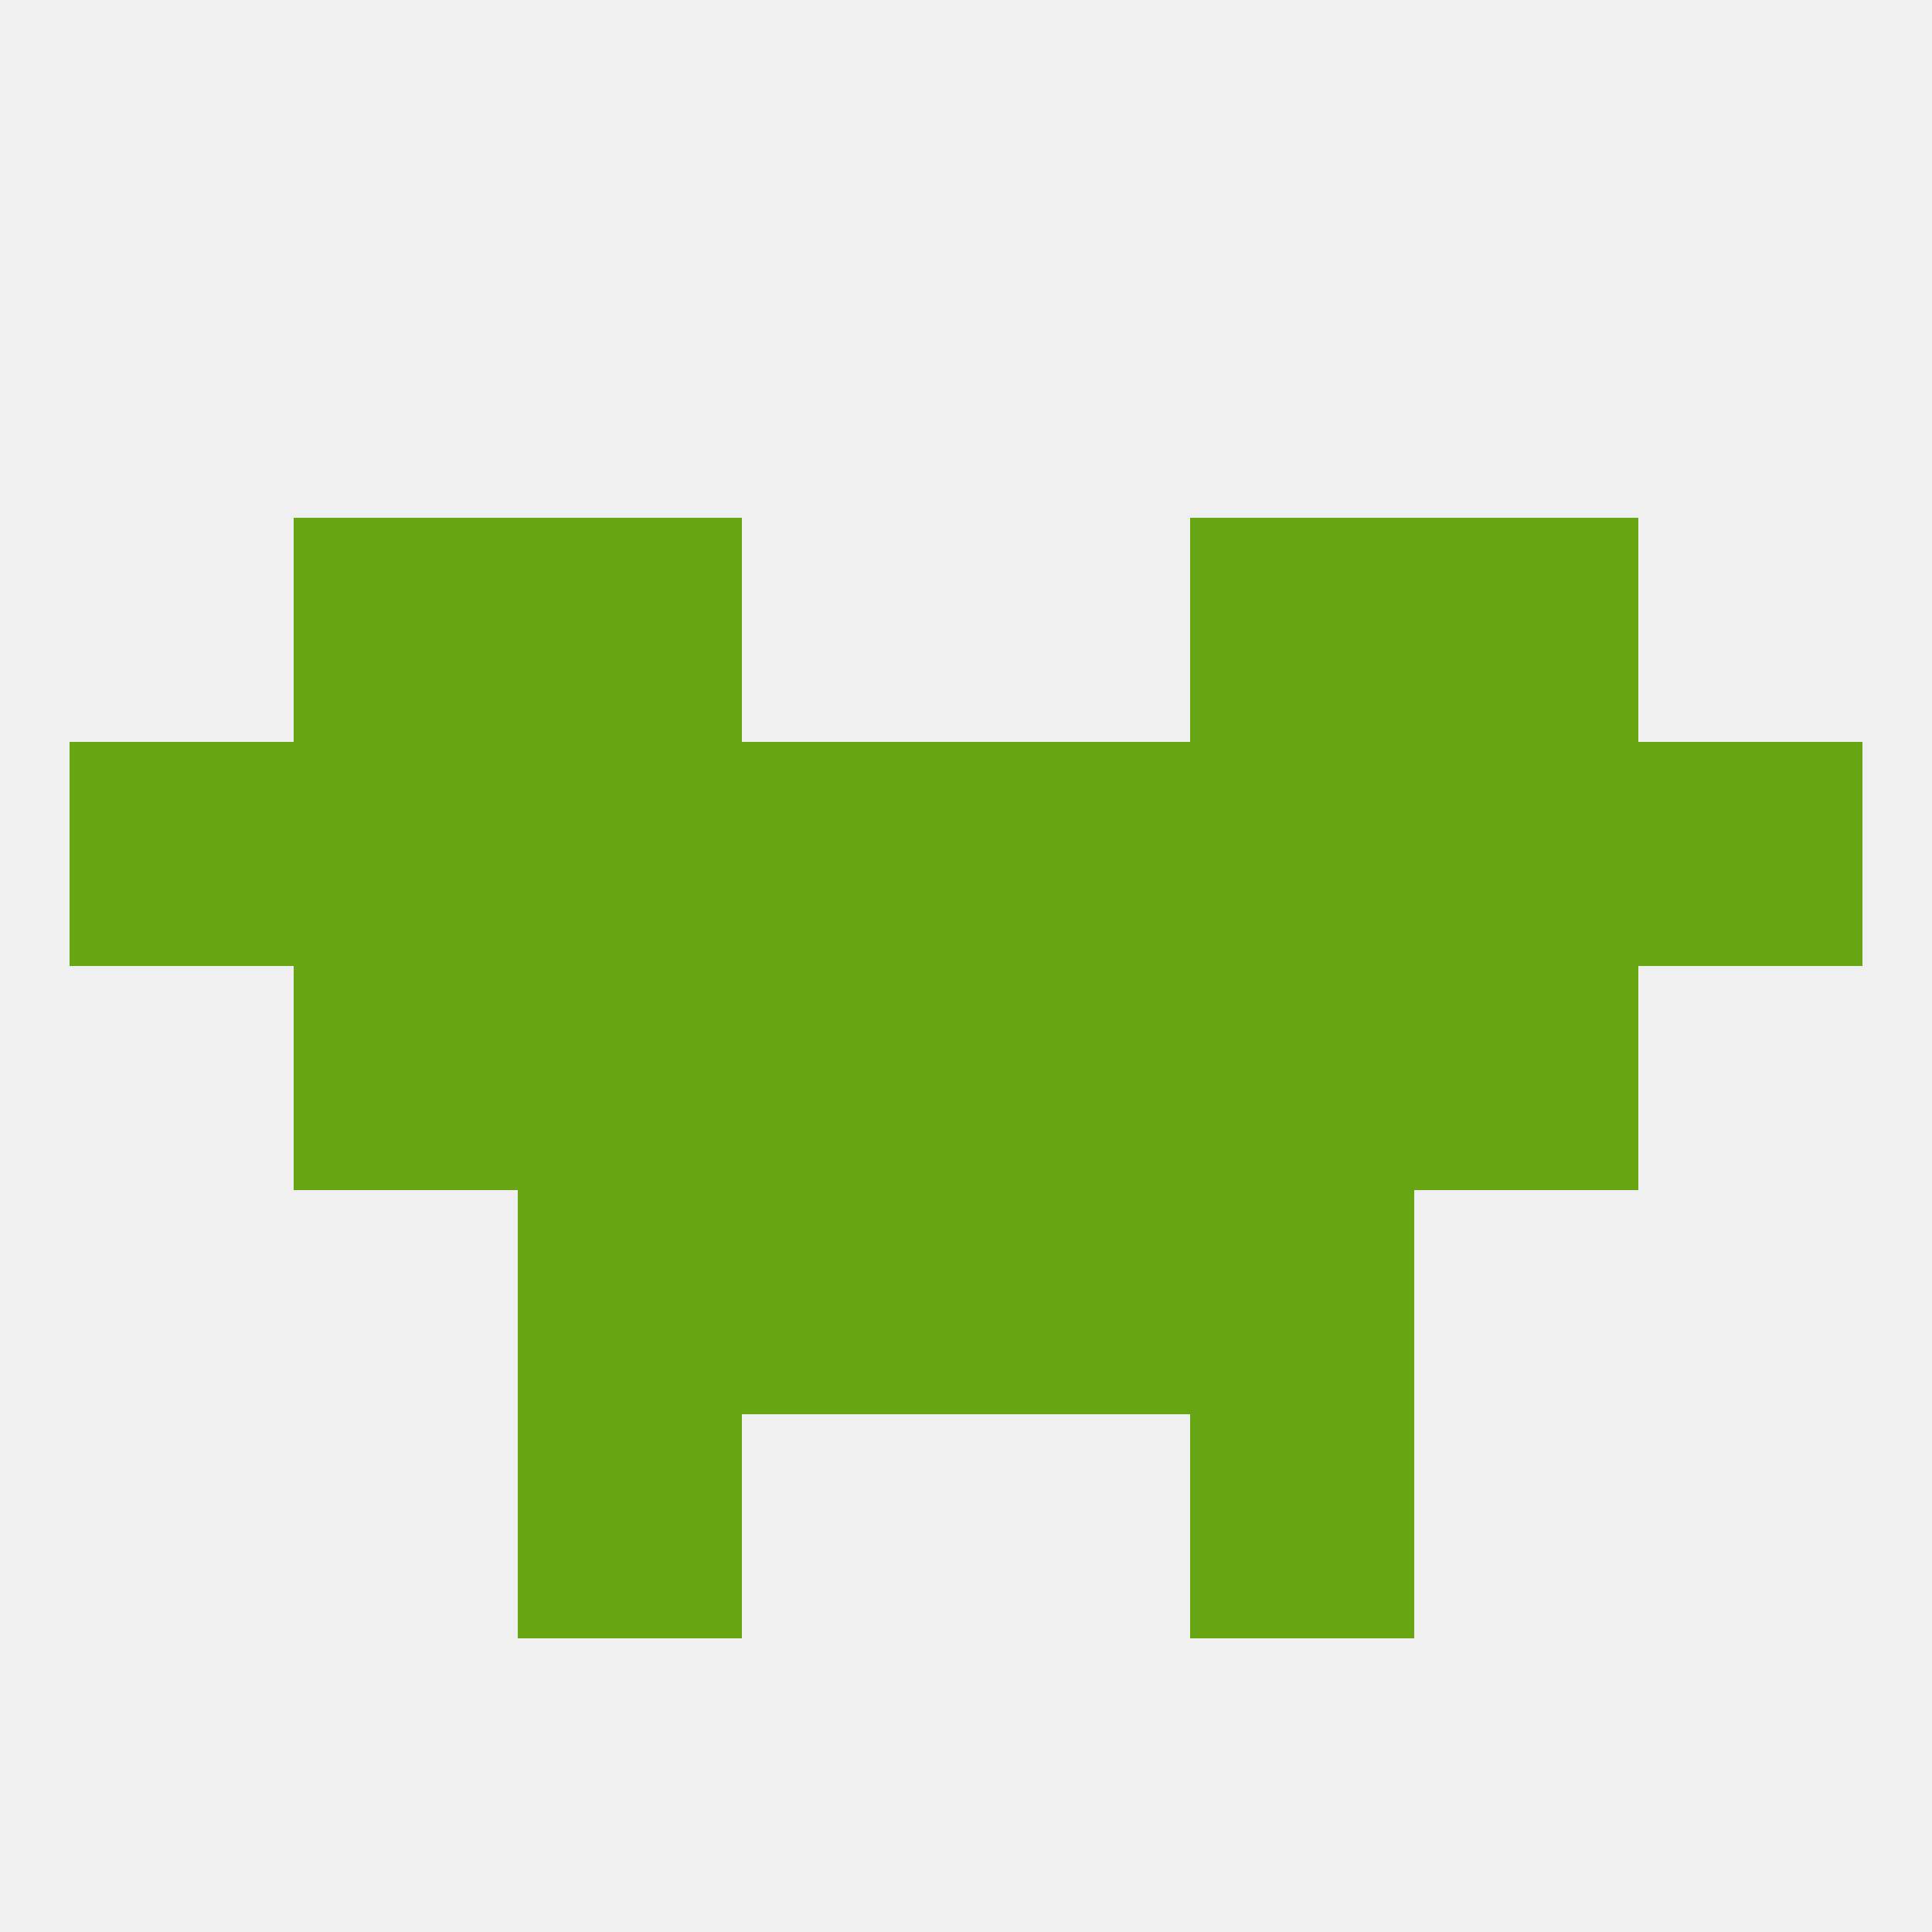
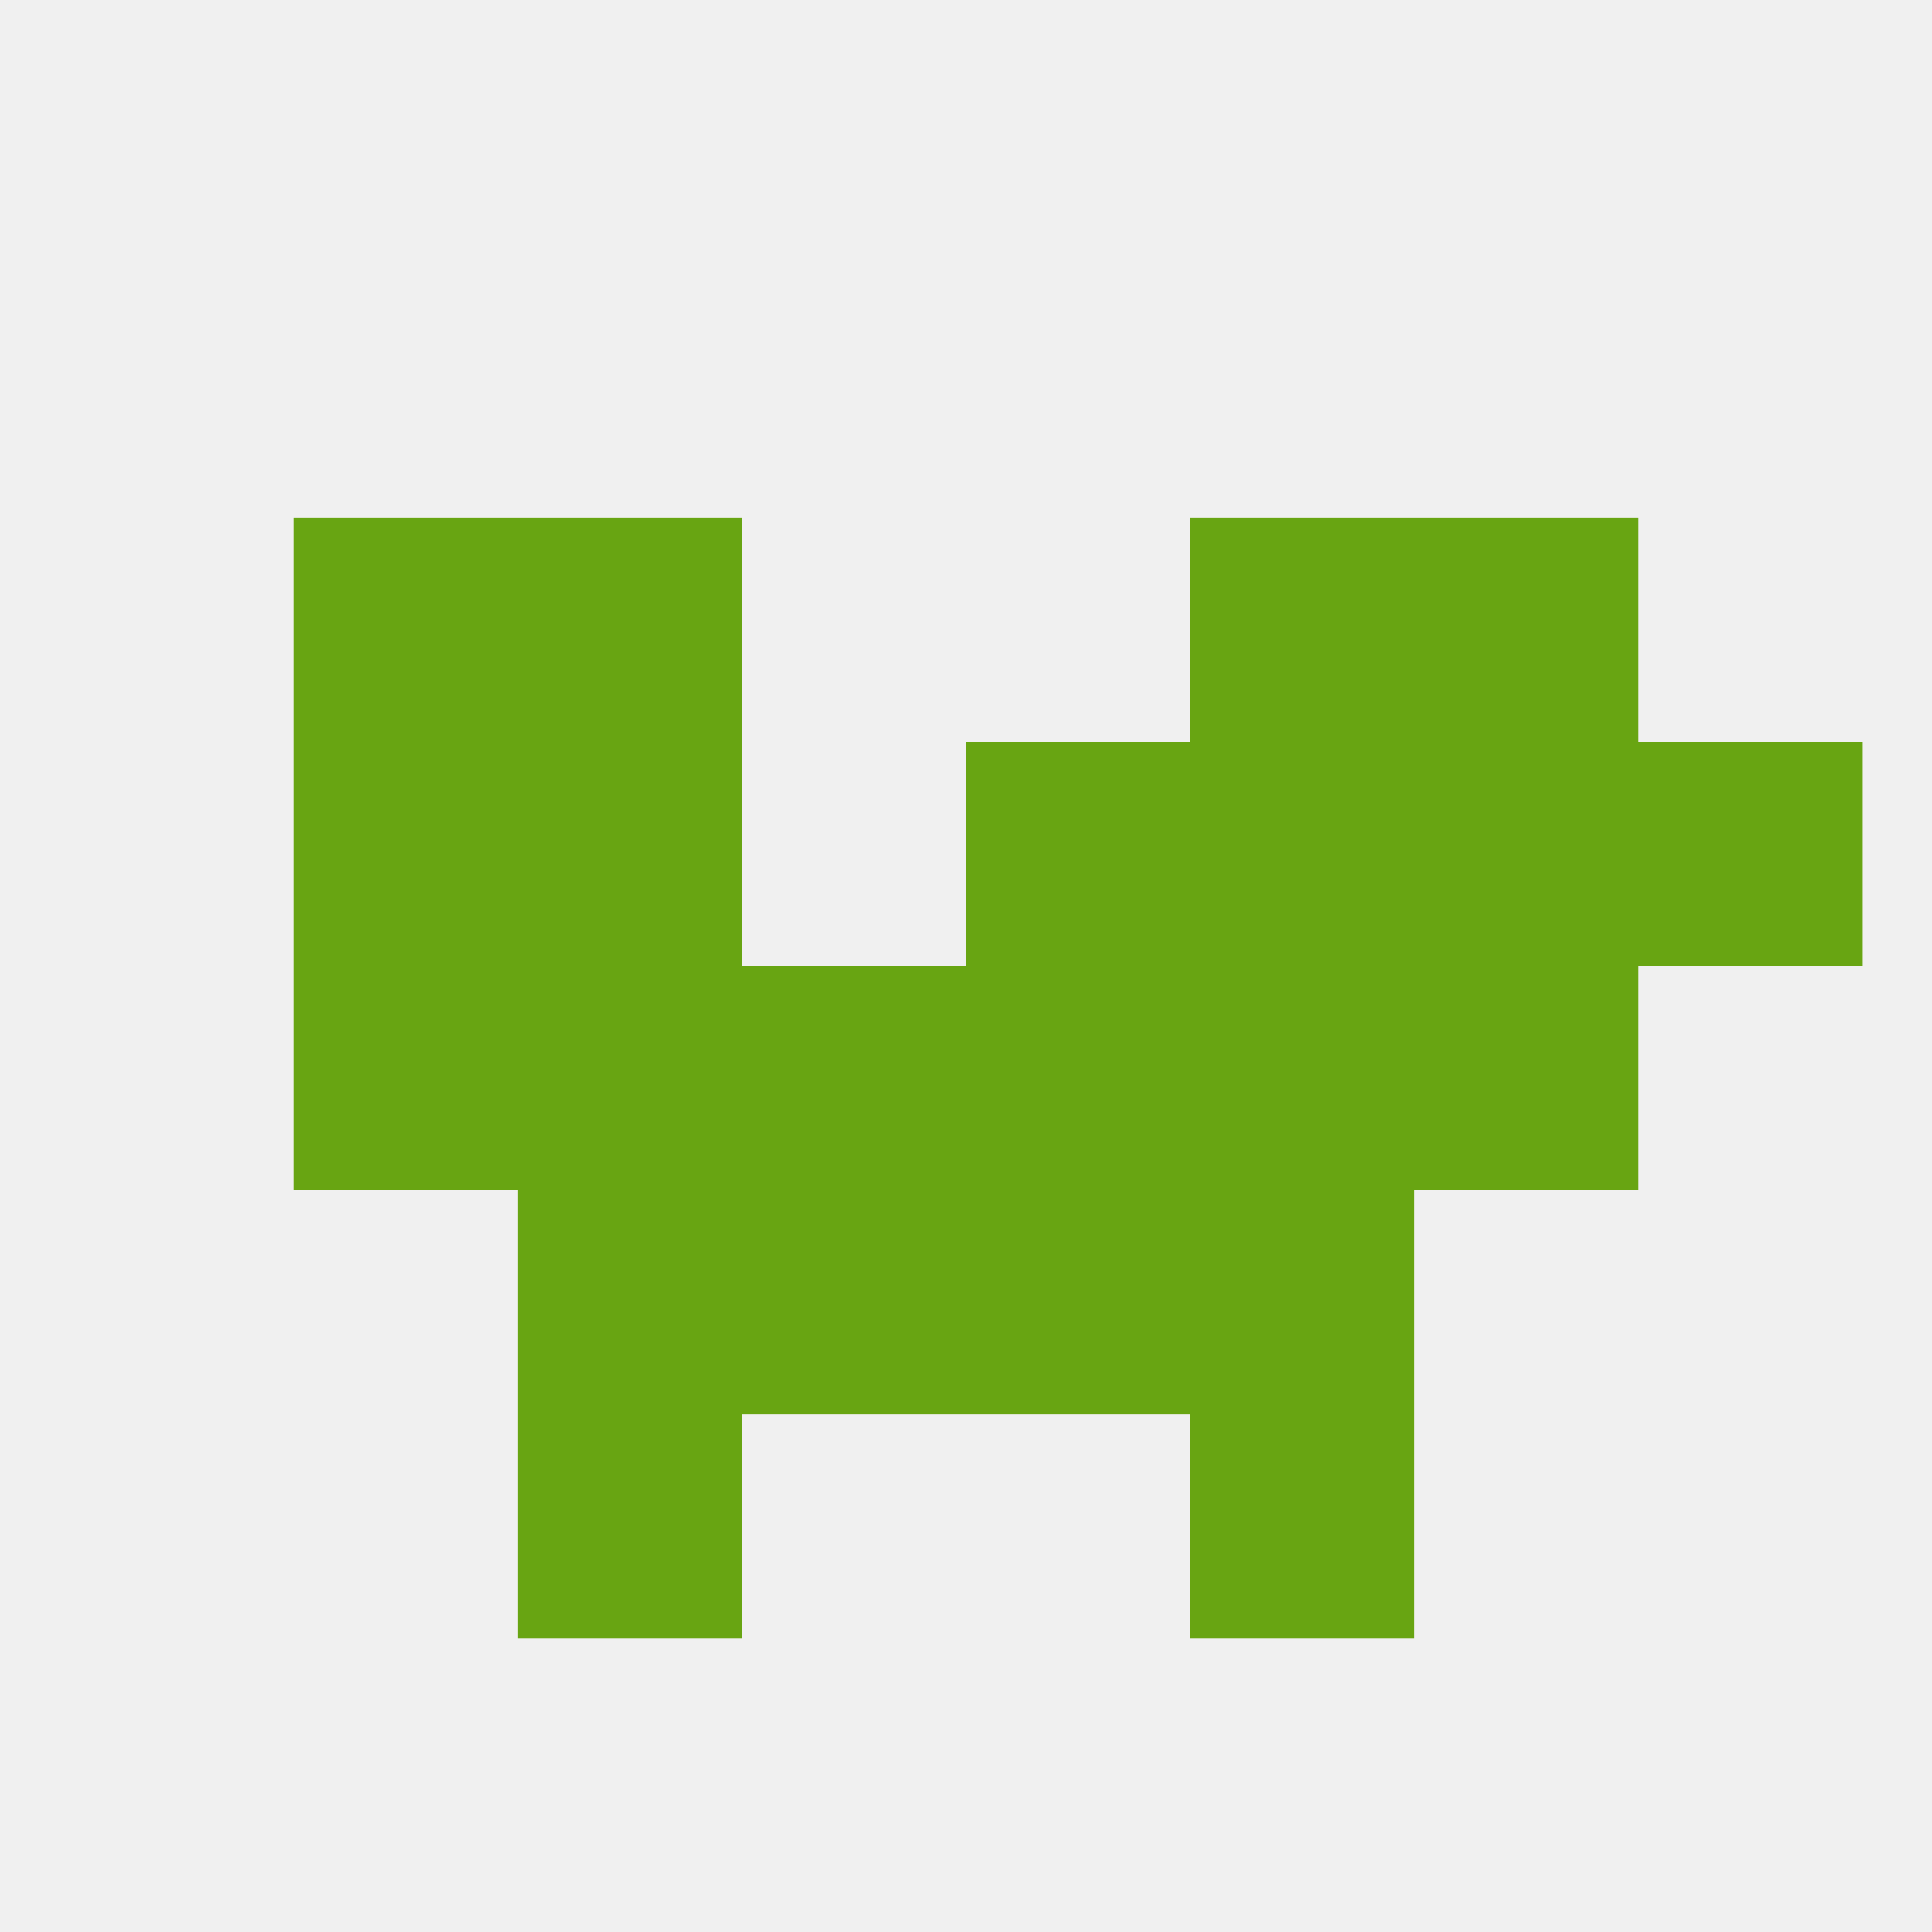
<svg xmlns="http://www.w3.org/2000/svg" version="1.1" baseprofile="full" width="250" height="250" viewBox="0 0 250 250">
  <rect width="100%" height="100%" fill="rgba(240,240,240,255)" />
  <rect x="38" y="67" width="29" height="29" fill="rgba(104,165,18,255)" />
  <rect x="183" y="67" width="29" height="29" fill="rgba(104,165,18,255)" />
  <rect x="67" y="67" width="29" height="29" fill="rgba(104,165,18,255)" />
  <rect x="154" y="67" width="29" height="29" fill="rgba(104,165,18,255)" />
  <rect x="154" y="125" width="29" height="29" fill="rgba(104,165,18,255)" />
  <rect x="96" y="125" width="29" height="29" fill="rgba(104,165,18,255)" />
  <rect x="125" y="125" width="29" height="29" fill="rgba(104,165,18,255)" />
  <rect x="38" y="125" width="29" height="29" fill="rgba(104,165,18,255)" />
  <rect x="183" y="125" width="29" height="29" fill="rgba(104,165,18,255)" />
  <rect x="67" y="125" width="29" height="29" fill="rgba(104,165,18,255)" />
  <rect x="67" y="154" width="29" height="29" fill="rgba(104,165,18,255)" />
  <rect x="154" y="154" width="29" height="29" fill="rgba(104,165,18,255)" />
  <rect x="96" y="154" width="29" height="29" fill="rgba(104,165,18,255)" />
  <rect x="125" y="154" width="29" height="29" fill="rgba(104,165,18,255)" />
  <rect x="67" y="183" width="29" height="29" fill="rgba(104,165,18,255)" />
  <rect x="154" y="183" width="29" height="29" fill="rgba(104,165,18,255)" />
  <rect x="38" y="96" width="29" height="29" fill="rgba(104,165,18,255)" />
  <rect x="183" y="96" width="29" height="29" fill="rgba(104,165,18,255)" />
  <rect x="125" y="96" width="29" height="29" fill="rgba(104,165,18,255)" />
-   <rect x="9" y="96" width="29" height="29" fill="rgba(104,165,18,255)" />
  <rect x="212" y="96" width="29" height="29" fill="rgba(104,165,18,255)" />
-   <rect x="96" y="96" width="29" height="29" fill="rgba(104,165,18,255)" />
  <rect x="67" y="96" width="29" height="29" fill="rgba(104,165,18,255)" />
  <rect x="154" y="96" width="29" height="29" fill="rgba(104,165,18,255)" />
</svg>